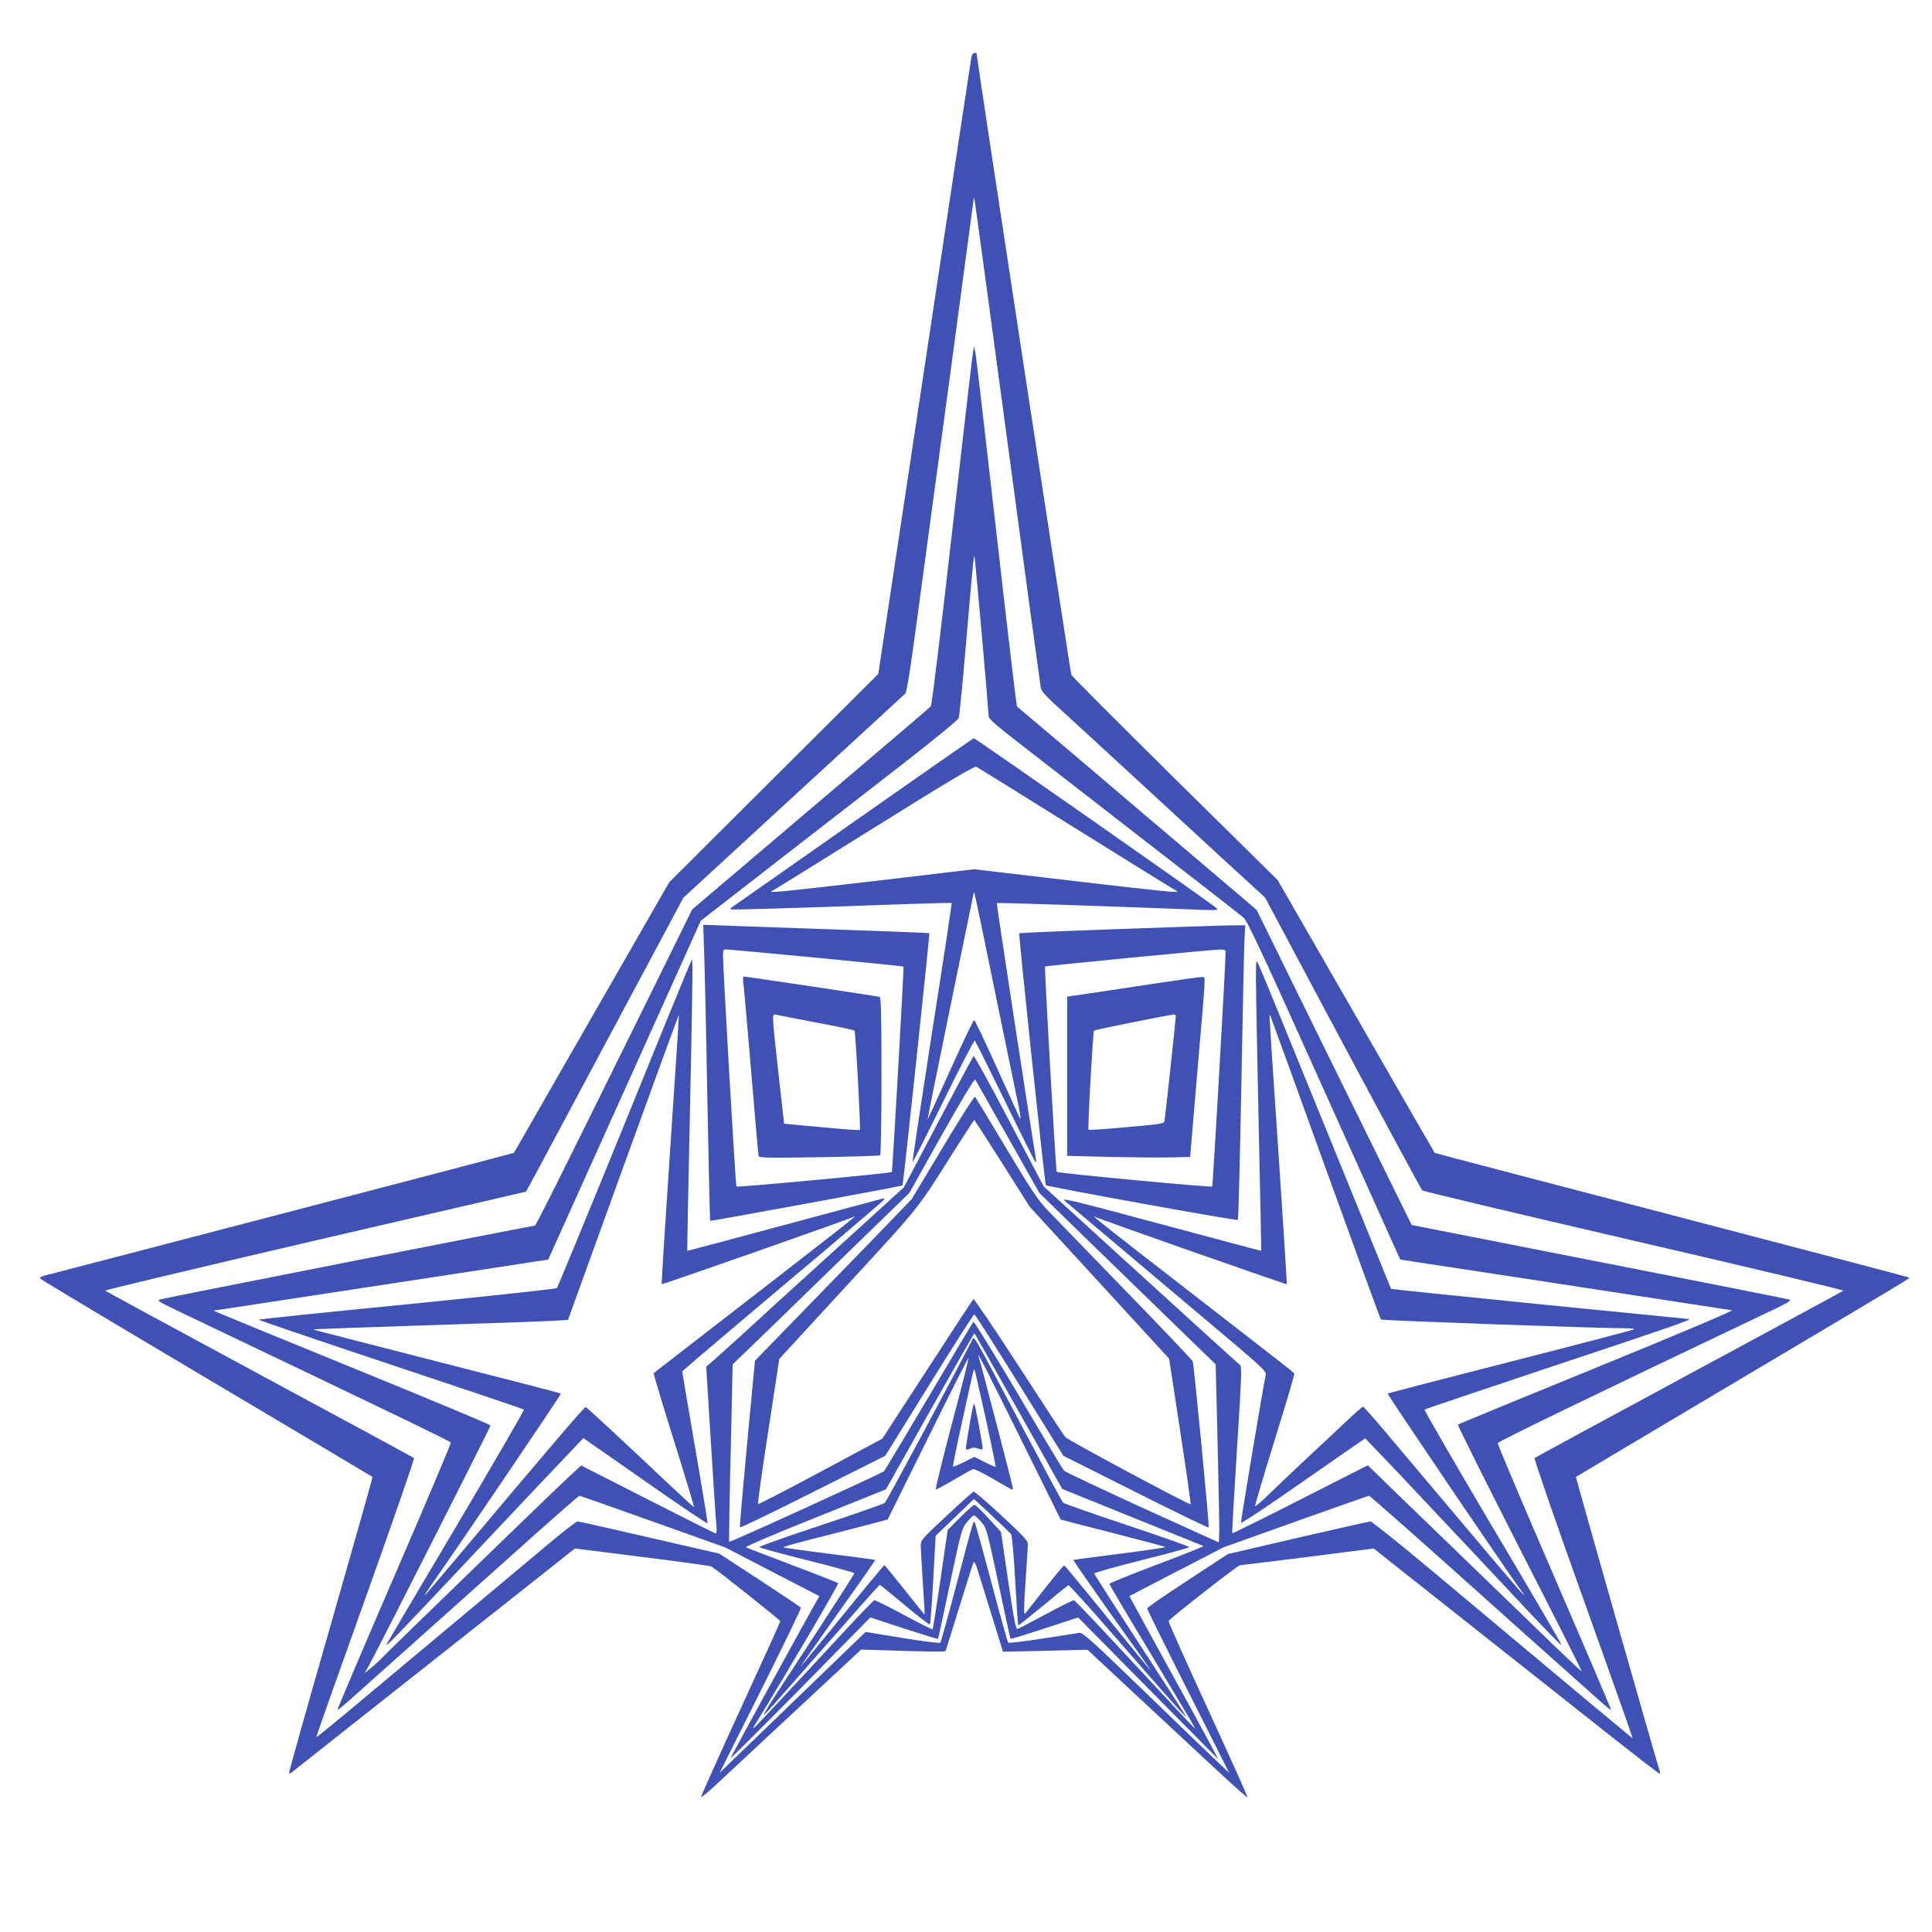
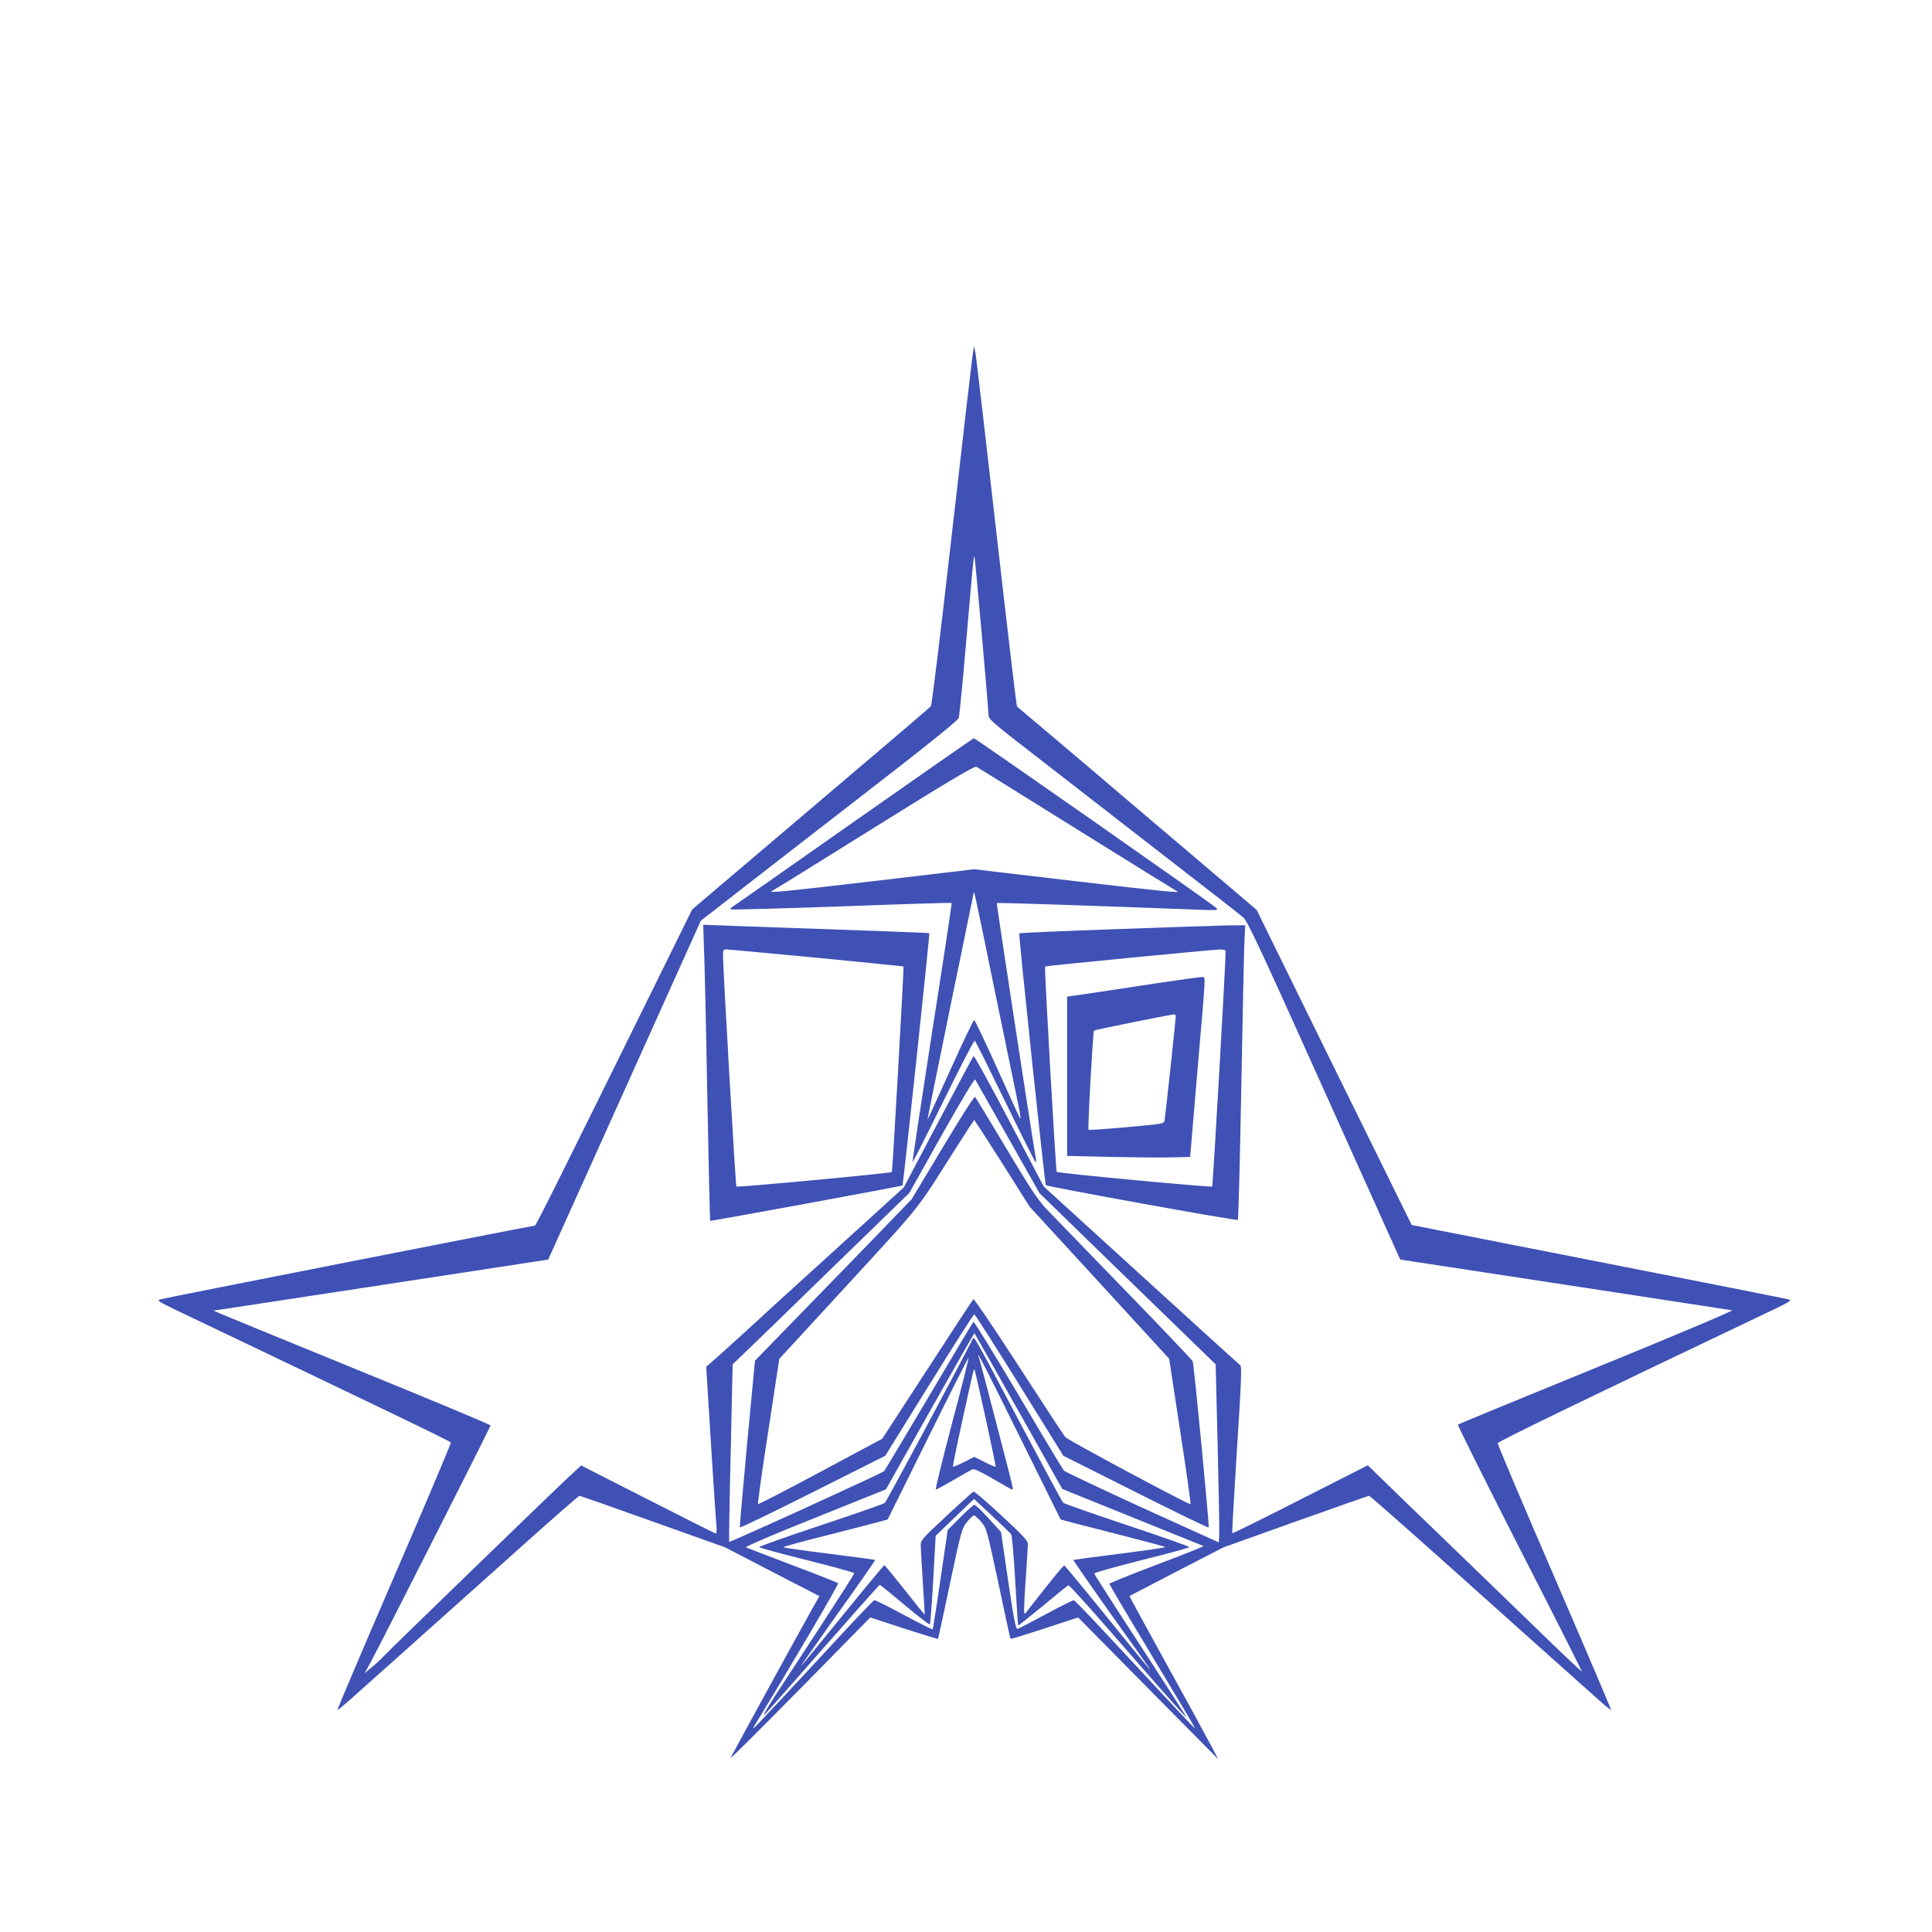
<svg xmlns="http://www.w3.org/2000/svg" version="1.0" width="1280pt" height="1280pt" viewBox="0 0 1280 1280" preserveAspectRatio="xMidYMid meet">
  <g transform="translate(0,1280) scale(0.1,-0.1)" fill="#3f51b5" stroke="none">
-     <path d="M6436 12423 c-3 -16 -143 -941 -311 -2058 l-306 -2030 -693 -690 -692 -690 -514 -895 c-282 -492 -514 -896 -515 -898 -1 -1 -692 -183 -1536 -403 -844 -220 -1551 -405 -1573 -410 -32 -9 -36 -13 -25 -23 8 -8 504 -305 1104 -661 600 -356 1091 -648 1093 -650 2 -2 -123 -443 -277 -981 -155 -538 -279 -980 -276 -982 2 -3 10 0 17 5 7 6 272 215 588 465 316 249 736 581 932 736 l357 283 443 -56 c244 -30 451 -59 460 -63 22 -9 457 -355 458 -363 0 -4 -119 -267 -265 -584 -146 -318 -263 -580 -261 -582 2 -3 35 24 73 58 98 91 577 537 799 744 l189 176 170 -5 c214 -8 385 -10 389 -5 2 2 42 132 91 289 48 157 91 291 95 299 5 9 14 -9 27 -50 11 -35 53 -172 94 -303 l74 -239 280 6 280 7 340 -317 c187 -174 425 -395 528 -491 103 -96 190 -173 192 -170 3 2 -115 264 -261 582 -146 317 -264 581 -262 586 5 15 459 370 473 370 7 0 209 25 449 55 l437 56 98 -78 c54 -43 332 -262 617 -488 285 -225 664 -526 843 -667 180 -142 330 -258 335 -258 4 0 6 6 3 13 -15 41 -559 1949 -556 1952 2 2 490 292 1084 645 1192 708 1128 670 1122 676 -2 3 -710 189 -1572 414 -862 225 -1569 410 -1570 412 -2 2 -236 409 -521 905 l-519 902 -680 671 c-374 370 -683 679 -687 689 -6 12 -628 4093 -628 4117 0 2 -6 4 -14 4 -8 0 -17 -12 -20 -27z m239 -2553 c118 -883 218 -1616 221 -1631 3 -15 40 -58 98 -110 51 -46 254 -233 452 -415 197 -182 489 -450 647 -596 l288 -264 515 -965 c283 -530 520 -969 527 -976 7 -6 639 -156 1405 -334 766 -177 1389 -326 1385 -330 -5 -4 -465 -253 -1023 -554 -558 -301 -1019 -551 -1023 -555 -5 -4 140 -423 322 -931 182 -507 329 -924 328 -925 -2 -2 -280 230 -1321 1102 -220 184 -407 334 -416 334 -9 0 -225 -49 -481 -108 l-464 -108 -267 -175 c-147 -96 -267 -179 -268 -185 0 -6 122 -253 272 -550 l271 -539 -74 70 c-41 38 -258 247 -483 465 -352 340 -412 395 -435 392 -14 -2 -125 -19 -245 -38 -120 -19 -222 -31 -226 -27 -5 4 -54 181 -110 393 -57 212 -106 392 -111 400 -10 19 0 53 -120 -400 -56 -212 -105 -389 -109 -393 -4 -5 -117 9 -251 31 l-244 40 -80 -77 c-328 -316 -715 -690 -793 -765 l-94 -91 272 543 c149 298 269 546 266 551 -3 4 -126 87 -273 183 l-268 175 -462 106 c-253 59 -468 107 -476 107 -9 0 -101 -71 -204 -158 -176 -148 -501 -419 -1221 -1021 -166 -140 -304 -252 -306 -250 -2 2 145 418 326 923 181 506 325 922 321 926 -4 4 -465 253 -1023 554 -558 301 -1018 551 -1023 555 -4 4 622 153 1390 332 l1398 324 25 45 c14 25 248 463 521 974 l497 929 99 91 c54 50 206 190 338 311 132 121 327 301 435 400 178 164 567 521 598 550 9 8 36 177 77 486 35 261 134 993 220 1627 85 634 155 1159 156 1165 0 7 2 8 4 2 3 -5 101 -732 220 -1615z" />
    <path d="M6447 10470 c-4 -19 -66 -552 -138 -1185 -75 -660 -135 -1156 -142 -1164 -6 -7 -171 -149 -367 -315 -195 -166 -548 -466 -784 -666 l-430 -365 -239 -485 c-636 -1290 -796 -1610 -803 -1610 -16 0 -2460 -481 -2484 -489 -22 -7 -8 -16 120 -77 1335 -637 1805 -863 1807 -871 2 -6 -167 -406 -376 -889 -209 -483 -378 -881 -375 -883 2 -2 38 28 81 66 43 38 206 184 363 324 157 140 480 429 718 642 237 213 436 387 441 387 4 0 224 -77 487 -171 l479 -171 312 -162 312 -161 -29 -50 c-99 -175 -560 -1018 -560 -1023 1 -4 209 204 464 462 l462 470 223 -73 c123 -40 224 -71 226 -69 1 2 37 167 79 367 75 354 79 366 113 408 19 24 40 43 47 43 6 -1 27 -20 47 -43 35 -41 37 -49 114 -407 42 -201 78 -366 80 -368 2 -2 103 29 225 69 l223 73 464 -470 464 -469 -50 95 c-27 52 -160 295 -295 540 -135 244 -244 445 -243 446 1 1 142 74 312 162 l310 160 478 171 c264 94 483 171 487 171 8 0 390 -339 1025 -909 136 -122 258 -230 493 -440 45 -41 84 -72 86 -70 2 2 -167 398 -375 879 -208 481 -378 881 -376 889 2 11 634 317 1807 875 113 53 141 70 125 76 -11 4 -578 116 -1261 250 l-1241 244 -514 1043 -513 1044 -91 78 c-49 42 -241 205 -425 361 -184 156 -378 320 -430 365 -52 45 -216 184 -365 310 -148 125 -273 231 -277 234 -4 3 -65 524 -137 1156 -72 633 -134 1168 -139 1190 l-9 40 -6 -35z m58 -1878 c25 -282 45 -523 45 -536 0 -19 44 -57 218 -192 119 -93 492 -382 827 -642 336 -260 625 -485 642 -500 27 -23 115 -210 536 -1147 l504 -1120 1089 -166 c599 -92 1098 -168 1109 -170 11 -3 -381 -168 -895 -378 -503 -205 -918 -376 -921 -380 -3 -3 180 -370 407 -816 228 -445 414 -814 414 -819 0 -4 -138 126 -307 291 -170 164 -445 431 -613 593 -168 161 -348 336 -401 388 l-97 94 -447 -227 c-245 -125 -448 -225 -451 -223 -2 3 12 252 31 554 29 451 33 551 22 559 -13 10 -355 321 -987 897 l-315 287 -229 436 c-126 240 -232 433 -236 428 -4 -4 -110 -202 -235 -439 l-227 -431 -406 -369 c-224 -203 -436 -396 -472 -429 -80 -75 -362 -331 -402 -365 l-29 -25 30 -490 c17 -269 33 -518 37 -552 3 -35 2 -63 -3 -63 -5 0 -208 102 -451 226 l-442 225 -84 -78 c-119 -111 -1234 -1191 -1240 -1202 -4 -5 -29 -29 -58 -53 l-52 -43 36 65 c65 119 798 1566 798 1576 0 5 -395 170 -878 367 -482 197 -895 366 -917 376 l-40 18 115 17 c63 10 562 86 1108 169 l994 152 506 1123 505 1122 466 362 c256 199 639 496 851 660 221 172 388 308 392 321 4 12 26 234 48 492 45 524 52 594 56 580 2 -5 24 -241 49 -523z m173 -3327 l209 -370 349 -340 c192 -187 455 -442 584 -567 l234 -227 13 -528 c7 -290 12 -556 11 -590 l-3 -62 -505 229 c-277 127 -512 238 -521 247 -9 10 -146 238 -304 506 -159 268 -292 484 -296 480 -4 -4 -136 -226 -294 -493 -158 -267 -292 -490 -298 -497 -14 -14 -1020 -473 -1026 -468 -2 2 2 268 10 590 l13 586 100 96 c56 53 319 309 586 569 l485 471 214 382 c134 238 218 377 222 369 4 -7 102 -179 217 -383z m71 -1816 l289 -514 463 -187 c255 -103 468 -189 473 -191 5 -1 -133 -57 -307 -122 -174 -66 -317 -124 -317 -128 0 -5 111 -194 248 -420 297 -495 322 -537 318 -537 -4 0 -126 130 -586 625 -112 121 -209 221 -215 223 -6 1 -89 -40 -185 -92 -96 -52 -181 -96 -189 -98 -11 -2 -24 64 -62 320 l-47 322 -82 90 c-45 50 -87 90 -94 90 -6 0 -49 -37 -94 -83 l-83 -83 -48 -327 c-26 -180 -50 -329 -52 -332 -3 -2 -88 41 -189 95 -102 55 -190 99 -197 98 -6 -2 -80 -78 -165 -169 -396 -428 -631 -679 -635 -679 -2 0 -2 3 0 8 233 380 566 947 560 953 -4 4 -141 58 -303 119 -162 62 -301 115 -308 119 -6 4 199 92 458 195 l470 189 291 518 c161 286 294 518 295 516 2 -2 134 -235 293 -518z" />
    <path d="M5655 7354 c-434 -305 -797 -559 -805 -564 -8 -5 -12 -11 -8 -15 3 -3 333 6 733 20 400 15 728 25 730 23 2 -2 -56 -388 -130 -858 -73 -470 -131 -857 -129 -859 2 -2 94 179 204 403 110 224 204 405 208 402 4 -2 95 -185 202 -405 107 -220 198 -401 201 -401 3 0 5 10 2 23 -35 207 -262 1691 -259 1694 3 4 710 -20 1311 -43 159 -6 160 -6 140 13 -26 26 -1594 1123 -1603 1122 -4 0 -362 -250 -797 -555z m1480 -48 c358 -223 655 -407 660 -409 40 -16 -79 -4 -670 65 l-671 79 -669 -79 c-591 -69 -710 -81 -670 -65 6 2 309 190 674 418 497 310 668 412 680 405 9 -5 309 -191 666 -414z m-540 -1091 c75 -363 144 -700 155 -750 10 -49 14 -83 8 -75 -5 8 -73 158 -152 333 -79 175 -147 319 -152 319 -5 0 -76 -149 -158 -331 -82 -182 -150 -330 -151 -329 -1 2 67 338 151 748 85 410 154 750 155 755 2 22 13 -31 144 -670z" />
    <path d="M4664 6519 c4 -85 14 -525 22 -979 9 -454 17 -826 19 -828 3 -4 1269 229 1274 234 6 6 182 1666 178 1671 -4 3 -222 11 -1305 49 l-193 7 5 -154z m744 -64 c317 -31 577 -57 578 -58 4 -4 -73 -1357 -77 -1362 -9 -8 -1024 -103 -1030 -96 -6 5 -89 1444 -89 1534 0 31 3 37 21 37 12 0 280 -25 597 -55z" />
-     <path d="M4924 6298 c3 -18 26 -283 52 -588 25 -305 48 -561 50 -569 4 -12 64 -13 400 -8 218 4 400 9 405 13 5 3 9 222 9 525 0 407 -3 521 -12 524 -12 5 -883 135 -900 135 -5 0 -7 -15 -4 -32z m486 -273 c135 -25 248 -49 251 -53 8 -8 42 -652 36 -659 -3 -2 -116 6 -253 19 l-249 23 -37 330 c-45 405 -45 399 -15 392 12 -3 132 -26 267 -52z" />
    <path d="M7391 6644 c-348 -12 -635 -25 -638 -27 -6 -6 169 -1660 176 -1669 9 -10 1265 -238 1272 -230 4 4 14 401 23 882 9 481 18 919 21 973 l5 97 -112 -1 c-62 -1 -398 -12 -747 -25z m729 -146 c2 -52 -84 -1554 -89 -1559 -7 -7 -1022 88 -1030 97 -6 6 -83 1356 -77 1361 4 4 1102 111 1154 112 27 1 42 -3 42 -11z" />
    <path d="M7665 6286 c-154 -24 -351 -53 -437 -66 l-158 -23 0 -527 0 -528 283 -7 c155 -3 338 -5 407 -3 l125 3 46 545 c60 698 58 645 34 647 -11 1 -146 -18 -300 -41z m125 -218 c0 -21 -70 -672 -75 -694 -4 -19 -19 -21 -252 -42 -135 -12 -249 -20 -251 -17 -7 6 29 649 36 657 6 6 490 103 530 107 6 1 12 -4 12 -11z" />
-     <path d="M4567 6405 c-10 -22 -210 -510 -443 -1085 -234 -575 -430 -1049 -434 -1054 -5 -5 -451 -53 -990 -107 -540 -53 -983 -99 -986 -102 -3 -3 390 -136 873 -297 483 -161 881 -295 884 -299 4 -3 -200 -354 -452 -780 -253 -425 -459 -775 -459 -778 0 -12 60 50 589 612 306 325 592 628 636 673 l80 84 410 -286 c225 -158 411 -283 413 -278 1 5 -36 231 -83 504 -47 272 -85 497 -85 501 0 3 141 124 313 269 171 145 468 395 658 555 190 161 352 300 360 309 13 16 12 17 -11 11 -14 -3 -308 -83 -655 -176 -346 -93 -631 -169 -632 -168 -1 1 7 414 18 917 11 503 18 938 17 965 l-3 50 -18 -40z m-127 -1220 c-33 -489 -58 -890 -56 -893 4 -4 1241 430 1271 446 37 19 -1 -11 -1165 -912 -85 -66 -157 -121 -159 -123 -3 -2 57 -202 133 -444 76 -243 136 -442 134 -444 -2 -1 -80 70 -174 159 -305 288 -535 501 -543 504 -8 3 -214 -238 -830 -970 -128 -153 -235 -278 -238 -278 -2 0 16 28 40 63 167 236 867 1270 863 1274 -2 3 -372 99 -821 213 -449 115 -819 210 -821 212 -2 2 328 14 734 27 405 13 786 26 846 30 l109 6 366 1012 c201 556 367 1010 369 1009 1 -2 -25 -403 -58 -891z" />
-     <path d="M8321 6315 c0 -71 8 -506 18 -965 10 -459 18 -836 17 -837 -1 -1 -294 77 -650 173 -559 150 -678 180 -655 161 2 -2 121 -103 264 -223 143 -121 444 -374 668 -563 378 -318 408 -345 403 -369 -23 -111 -166 -970 -164 -980 2 -7 177 109 411 273 225 157 410 285 412 285 1 0 103 -107 227 -237 314 -333 697 -741 797 -848 182 -194 273 -287 276 -283 3 2 -202 353 -455 778 -252 426 -456 778 -452 781 4 4 394 135 867 293 761 253 905 303 885 307 -3 0 -447 44 -988 98 -540 54 -984 100 -986 102 -1 2 -197 483 -435 1069 -238 586 -439 1076 -447 1090 -12 22 -13 10 -13 -105z m469 -1275 c194 -536 355 -978 359 -982 6 -7 1439 -58 1614 -58 39 0 67 -3 63 -7 -4 -4 -371 -100 -817 -214 -446 -114 -813 -209 -815 -212 -5 -5 796 -1187 883 -1304 71 -97 -27 16 -409 470 -233 276 -470 557 -527 625 -57 67 -107 122 -111 122 -5 0 -57 -46 -117 -103 -59 -56 -178 -167 -263 -246 -85 -80 -194 -183 -242 -230 -48 -47 -90 -83 -93 -80 -2 3 56 200 130 438 74 238 133 437 130 441 -3 5 -42 37 -88 72 -45 36 -342 266 -659 512 -491 380 -617 480 -570 453 19 -12 1264 -449 1267 -445 2 2 -23 395 -55 873 -33 479 -59 881 -59 895 0 22 2 21 13 -10 8 -19 172 -474 366 -1010z" />
    <path d="M6246 5198 l-206 -343 -282 -292 c-156 -160 -389 -401 -520 -535 l-236 -243 -52 -548 c-28 -301 -50 -551 -48 -556 2 -5 219 100 483 233 l480 241 291 469 c159 257 294 468 299 468 5 0 139 -211 299 -468 l291 -469 480 -241 c264 -133 481 -238 483 -234 5 13 -98 1084 -106 1101 -4 9 -207 223 -452 475 -245 253 -477 493 -517 534 -58 62 -106 134 -268 405 -109 182 -201 334 -205 338 -5 5 -101 -146 -214 -335z m394 -105 l182 -288 462 -503 462 -504 73 -479 c41 -264 71 -482 69 -485 -7 -7 -808 422 -829 444 -9 9 -148 221 -309 470 -161 249 -297 449 -301 445 -5 -5 -143 -215 -306 -467 l-298 -458 -409 -219 c-225 -121 -412 -217 -414 -214 -3 3 27 221 68 484 l73 478 459 499 c495 539 444 475 717 907 62 97 114 177 116 177 1 0 85 -129 185 -287z" />
    <path d="M6442 3924 c-150 -292 -569 -1072 -580 -1081 -8 -7 -199 -74 -423 -148 -225 -75 -409 -140 -409 -145 0 -4 142 -43 315 -86 173 -43 315 -83 315 -87 0 -5 -98 -158 -217 -341 -119 -182 -259 -396 -311 -476 -52 -80 -82 -134 -67 -120 15 14 191 213 392 443 201 229 368 417 372 417 3 0 78 -61 166 -135 88 -74 163 -131 166 -127 3 4 13 138 22 297 l16 290 127 122 127 122 117 -109 c65 -61 122 -116 128 -123 7 -8 18 -134 28 -308 9 -162 18 -296 20 -298 1 -2 75 57 164 130 88 74 164 135 168 137 5 1 114 -118 242 -265 450 -516 535 -611 539 -608 1 2 -135 214 -303 472 -168 257 -306 473 -306 478 0 6 142 45 315 89 173 43 315 82 315 86 0 4 -186 70 -412 145 -227 76 -418 143 -424 149 -7 6 -134 243 -284 526 -326 616 -305 579 -318 554z m316 -647 l269 -544 74 -20 c41 -10 197 -51 347 -89 149 -38 272 -71 272 -74 0 -3 -136 -23 -302 -44 -167 -21 -305 -40 -307 -41 -1 -2 108 -160 244 -352 137 -191 253 -355 258 -363 36 -50 -41 42 -282 340 -149 184 -275 336 -279 338 -7 2 -84 -93 -259 -317 -11 -15 -11 28 2 219 8 118 15 227 15 241 0 21 -34 58 -175 188 -96 90 -180 161 -185 159 -5 -2 -86 -74 -180 -162 -160 -149 -170 -160 -170 -195 0 -20 7 -130 14 -246 8 -115 13 -211 12 -212 -1 -1 -60 72 -131 162 -72 91 -133 165 -136 165 -3 0 -129 -151 -278 -335 -150 -184 -274 -335 -276 -335 -2 0 109 158 246 351 138 193 249 352 247 354 -1 2 -139 20 -305 41 -167 21 -303 40 -303 43 0 4 120 37 268 74 147 38 302 77 345 89 l78 21 267 539 c146 297 268 536 269 532 2 -5 -48 -202 -111 -439 -62 -236 -110 -431 -106 -433 4 -1 57 27 118 63 61 36 118 68 127 71 9 4 65 -23 136 -65 67 -39 123 -71 125 -71 2 0 4 6 4 13 0 12 -213 831 -225 865 -20 58 41 -62 273 -531z m-228 128 c38 -175 68 -320 66 -322 -2 -3 -35 11 -72 30 l-69 35 -69 -35 c-37 -19 -70 -32 -72 -30 -3 2 25 138 61 302 75 341 76 347 81 342 2 -1 35 -146 74 -322z" />
-     <path d="M6446 3479 c-12 -49 -46 -253 -46 -271 0 -15 3 -16 26 -6 19 9 33 9 55 1 25 -10 29 -9 29 5 0 24 -49 285 -55 290 -2 2 -6 -6 -9 -19z" />
  </g>
</svg>